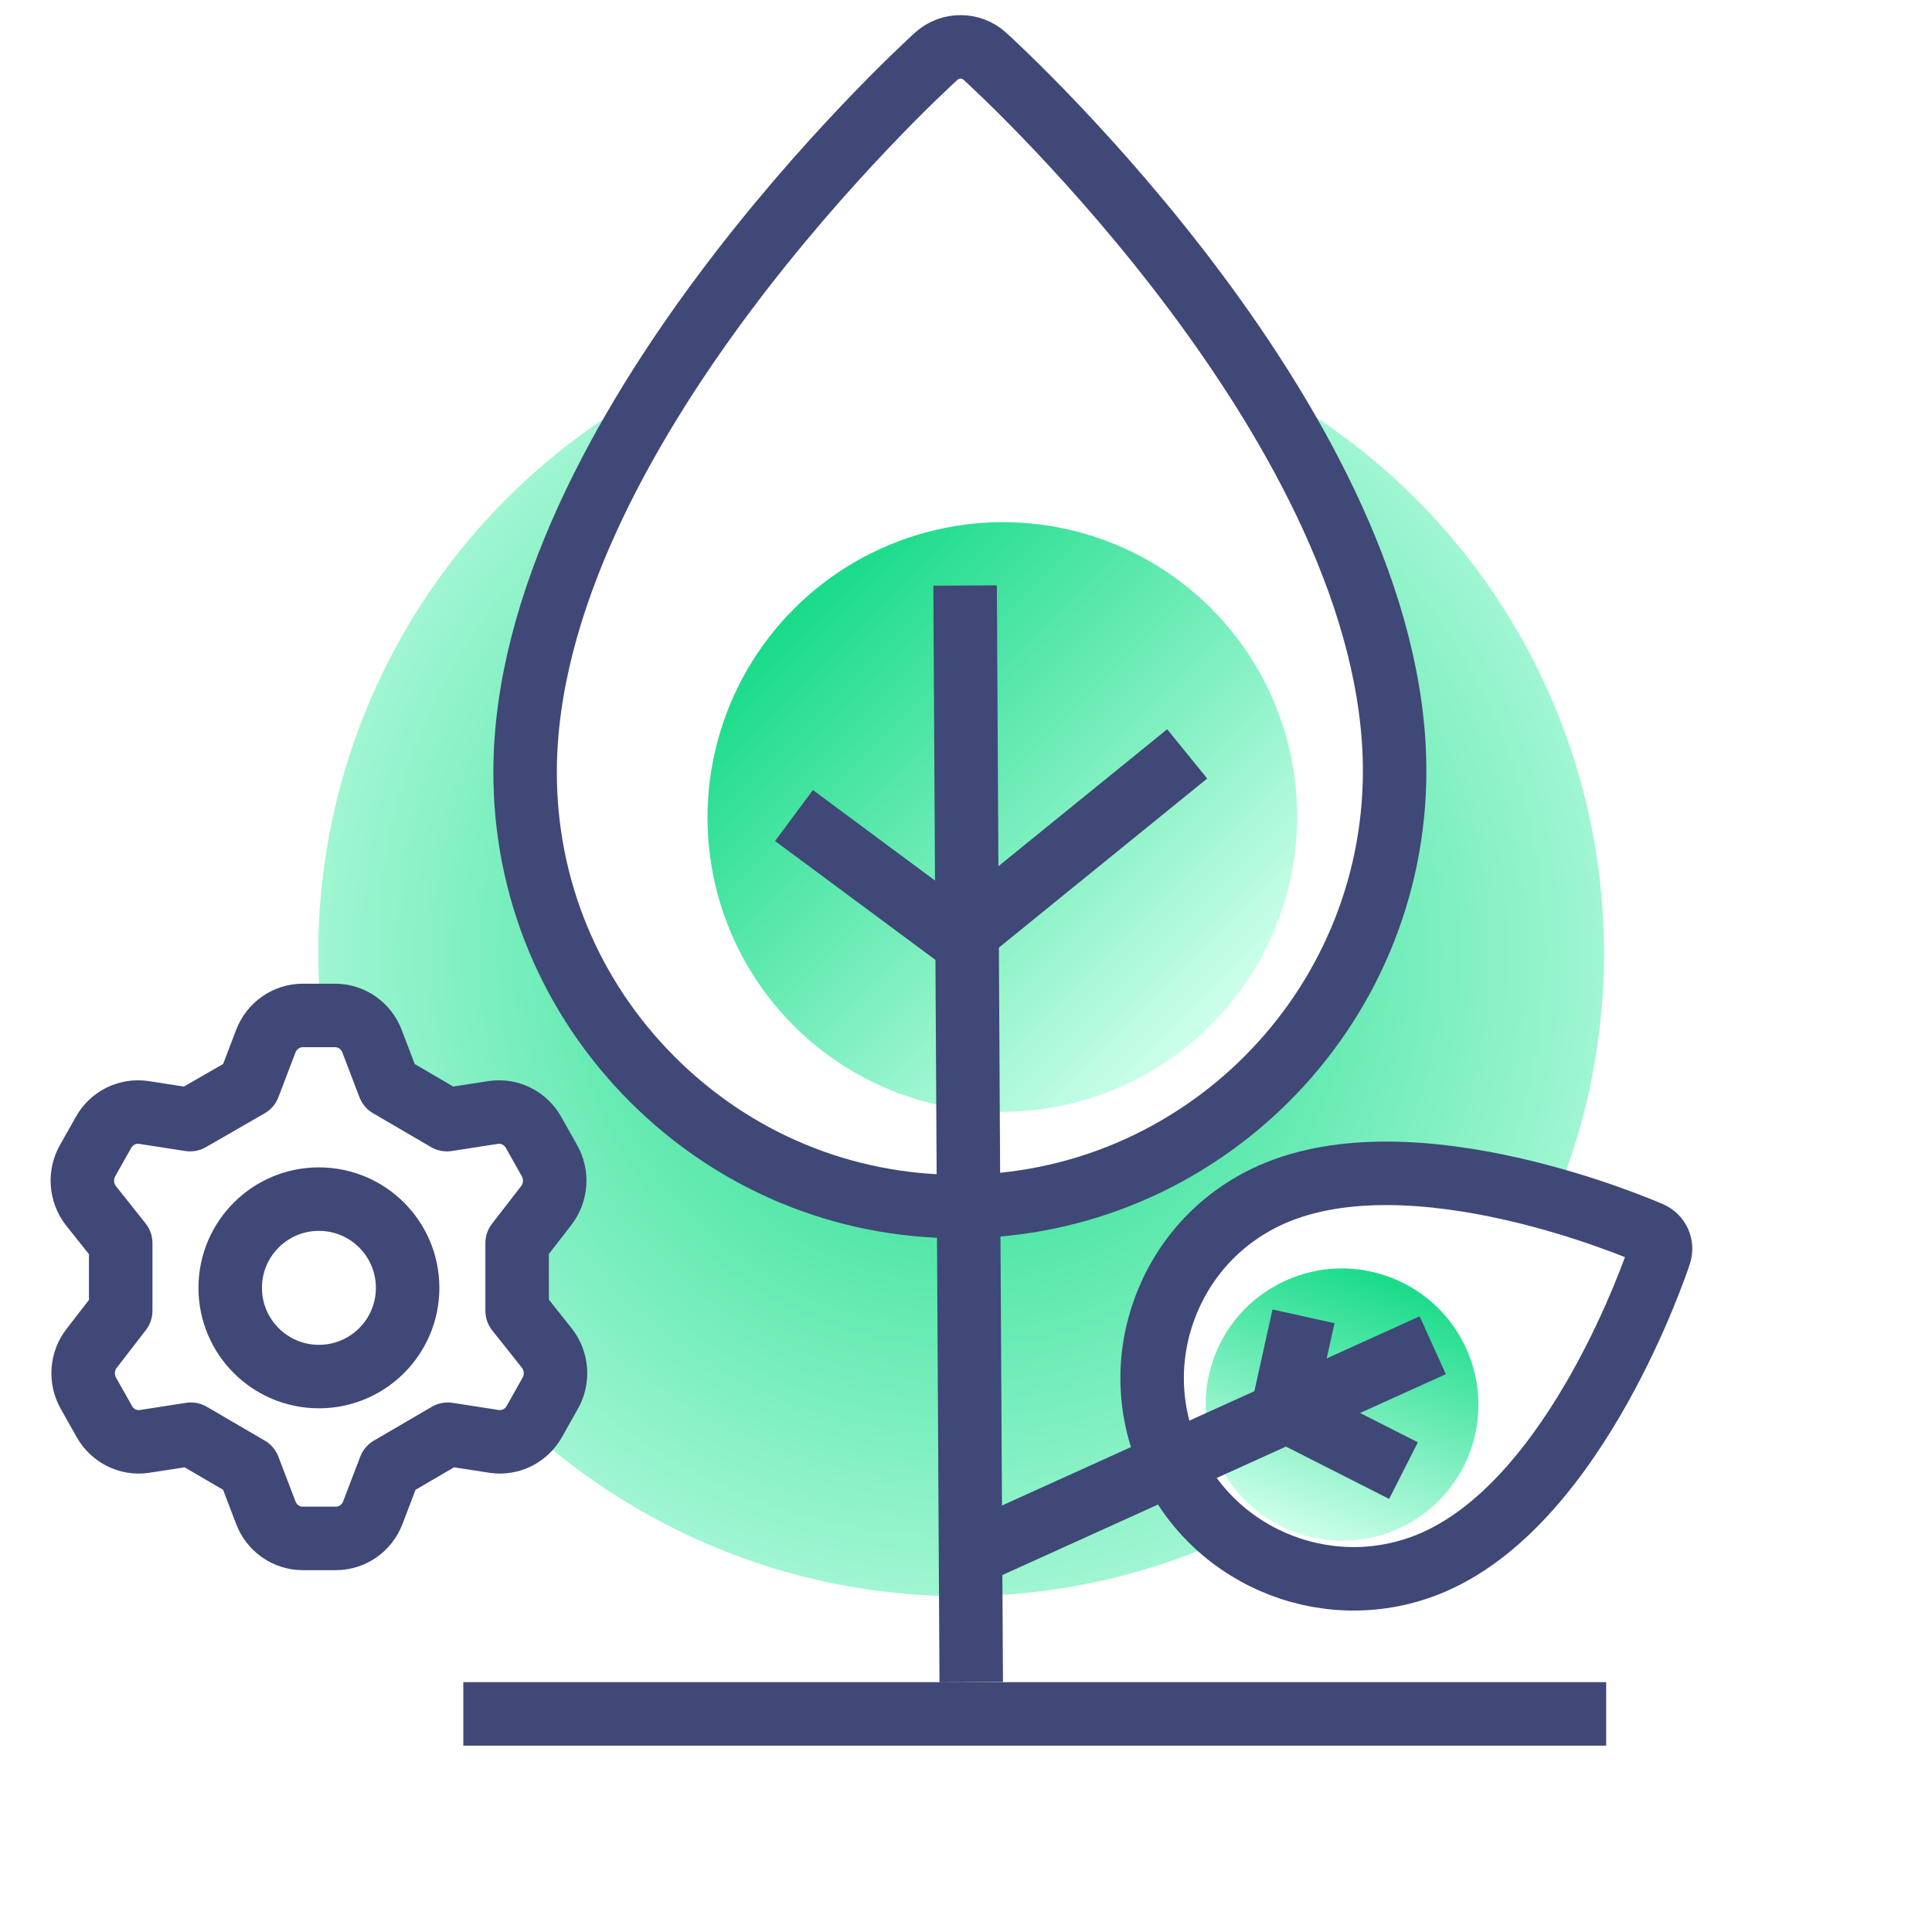
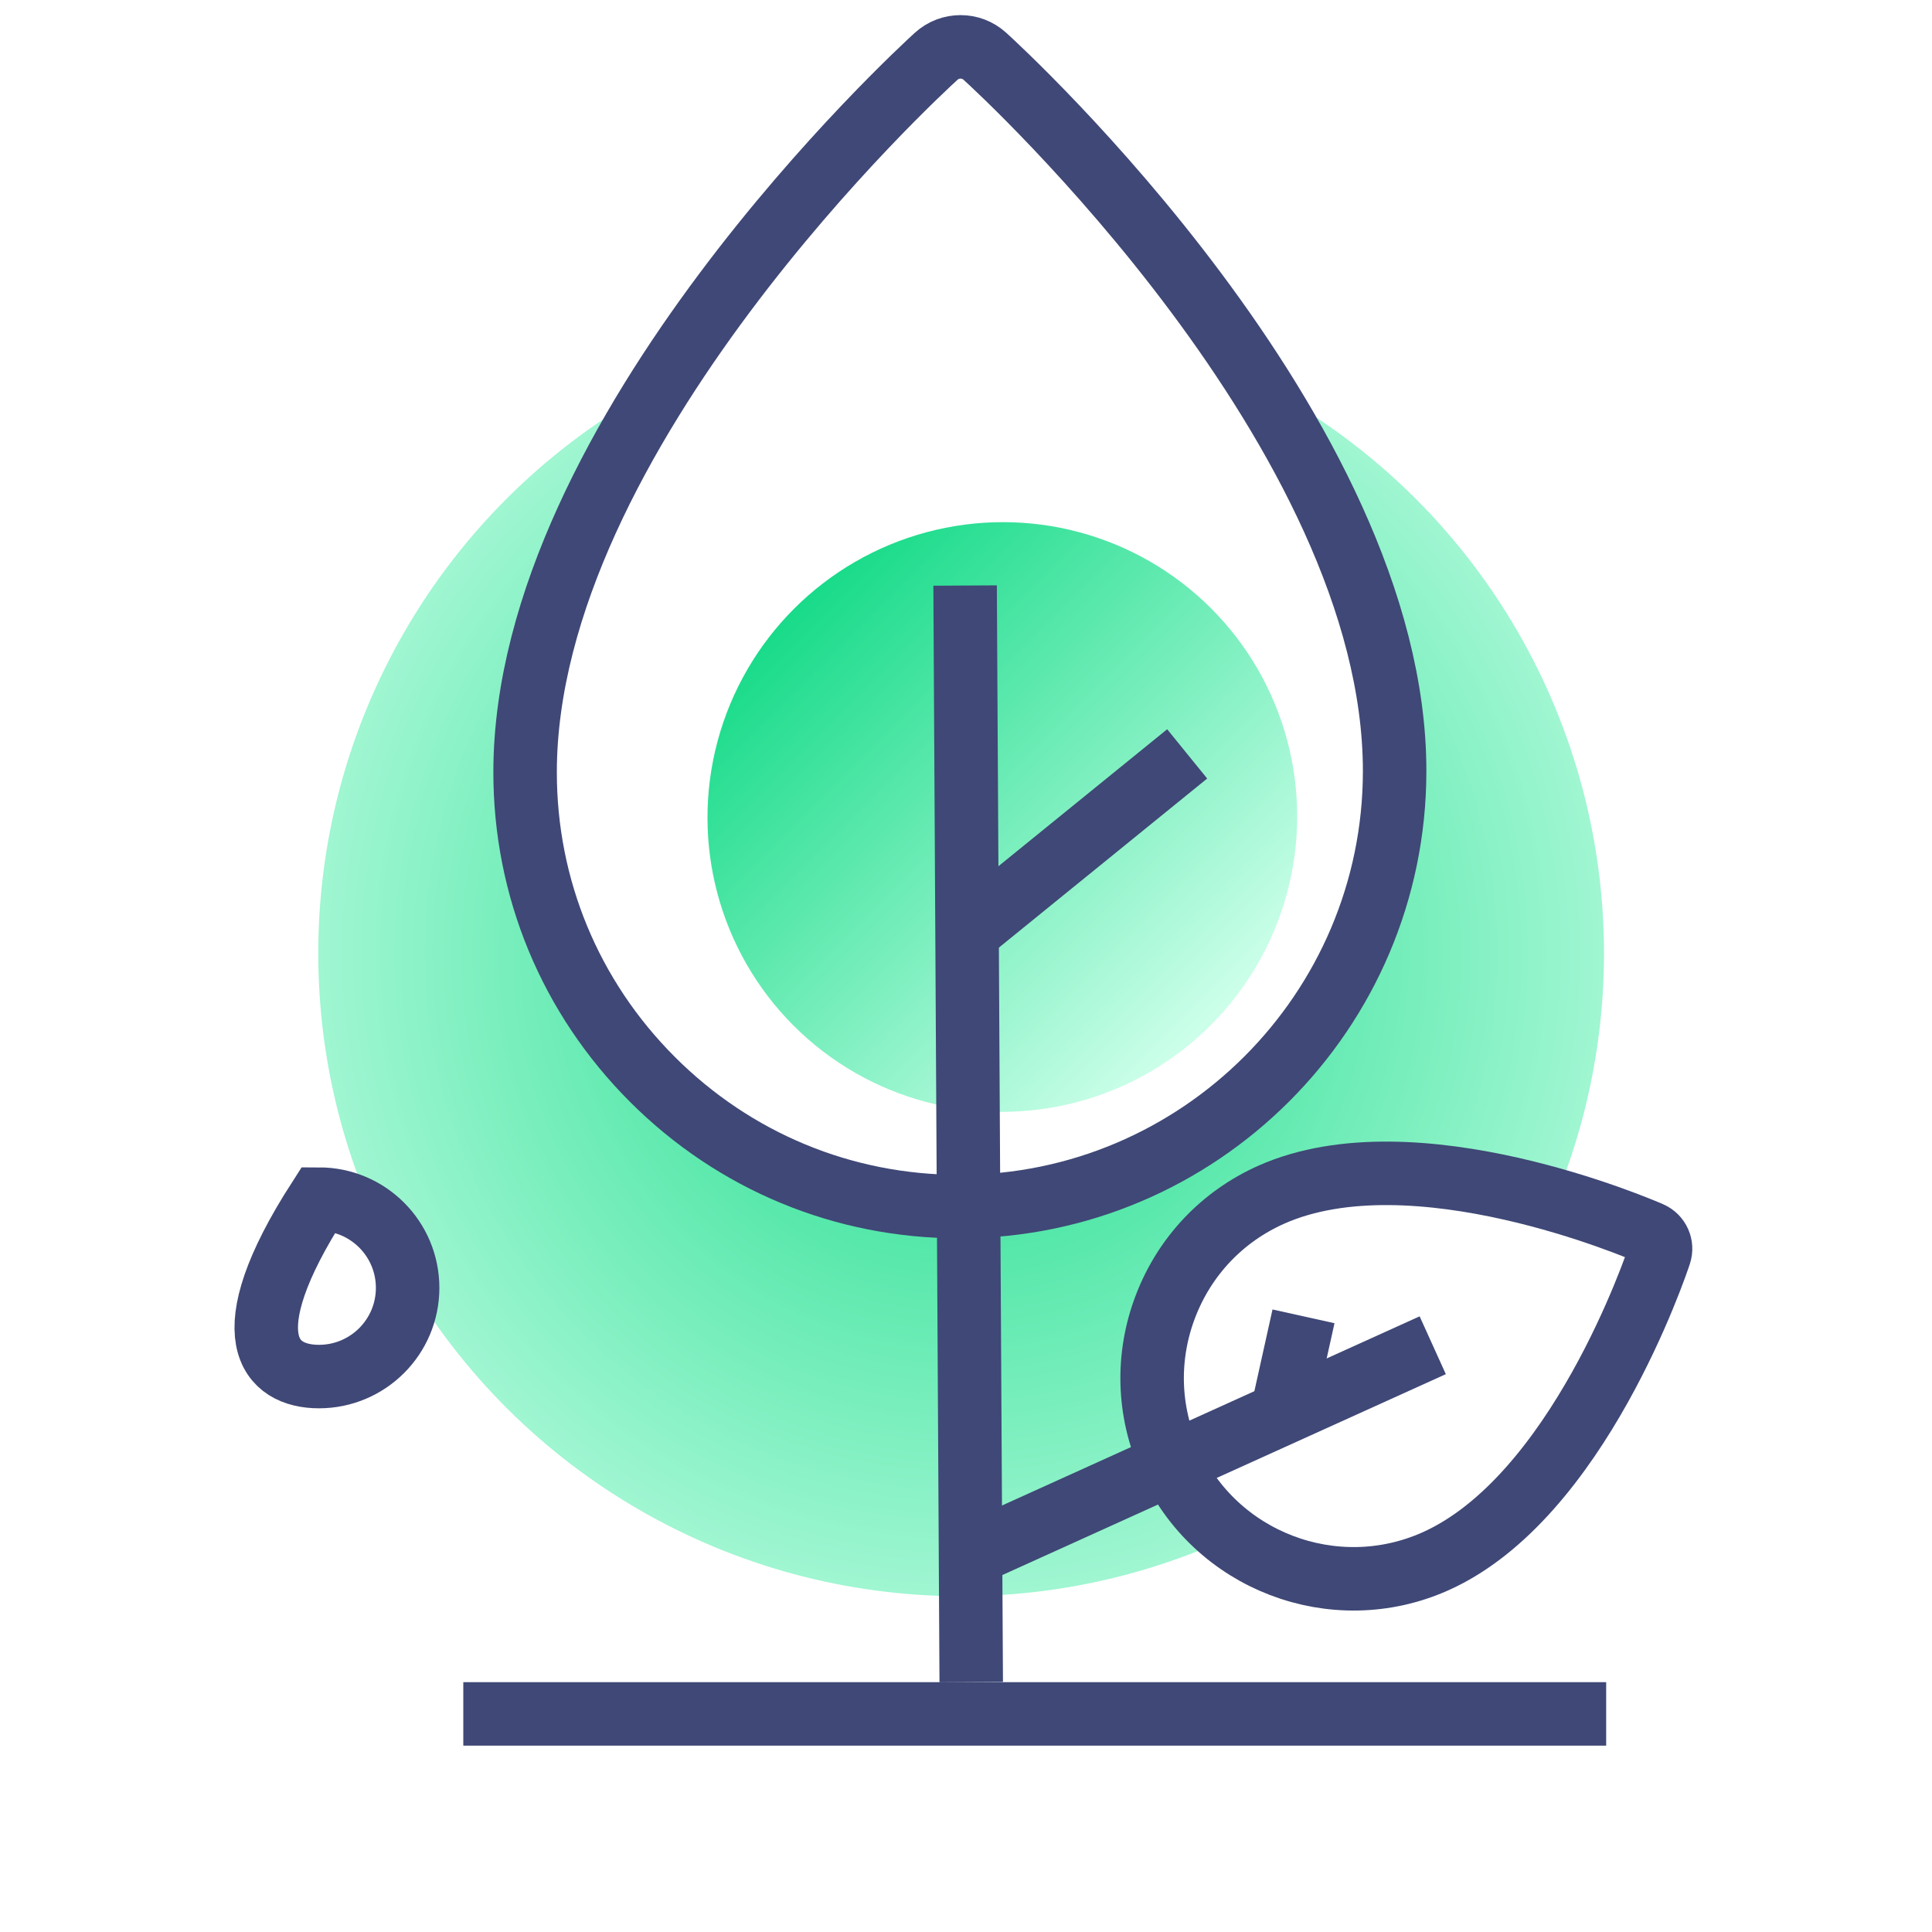
<svg xmlns="http://www.w3.org/2000/svg" width="71" height="71" viewBox="0 0 71 71" fill="none">
  <g clip-path="url(#clip0_953_25077)">
    <g filter="url(#filter0_f_953_25077)">
      <ellipse cx="35.321" cy="35.035" rx="23.625" ry="23.625" transform="rotate(-90 35.321 35.035)" fill="url(#paint0_radial_953_25077)" />
    </g>
    <path d="M36.194 2.068C35.687 1.606 34.911 1.607 34.403 2.069C33.79 2.627 19.308 15.936 19.297 28.369C19.293 32.631 20.953 36.642 23.971 39.662C26.989 42.682 30.998 44.344 35.26 44.341C39.664 44.339 43.66 42.544 46.556 39.648C49.452 36.752 51.248 32.755 51.252 28.349C51.263 15.916 36.81 2.627 36.194 2.068Z" fill="white" stroke="#3F4876" stroke-width="2.333" stroke-miterlimit="10" />
    <ellipse cx="10.848" cy="10.826" rx="10.848" ry="10.826" transform="matrix(0.707 -0.707 0.707 0.707 21.512 30.04)" fill="url(#paint1_linear_953_25077)" />
-     <path d="M35.263 34.481L29.179 29.97" stroke="#3F4876" stroke-width="2.333" stroke-miterlimit="10" />
    <path d="M35.27 34.489L43.628 27.705" stroke="#3F4876" stroke-width="2.333" stroke-miterlimit="10" />
    <path d="M35.692 61.817L35.467 21.518" stroke="#3F4876" stroke-width="2.333" stroke-miterlimit="10" />
    <path d="M60.994 46.082C61.093 45.781 60.947 45.454 60.657 45.326C60.305 45.173 51.964 41.569 46.718 43.905C44.919 44.706 43.539 46.161 42.833 48.003C42.127 49.845 42.181 51.849 42.984 53.646C43.815 55.504 45.324 56.852 47.091 57.528C48.858 58.205 50.882 58.21 52.742 57.382C57.989 55.046 60.874 46.447 60.994 46.082Z" fill="white" stroke="#3F4876" stroke-width="2.333" stroke-miterlimit="10" />
-     <ellipse cx="5.011" cy="5.001" rx="5.011" ry="5.001" transform="matrix(0.934 0.358 -0.358 0.934 46.43 45.154)" fill="url(#paint2_linear_953_25077)" />
    <path d="M47.145 51.791L47.903 48.375" stroke="#3F4876" stroke-width="2.333" stroke-miterlimit="10" />
-     <path d="M47.143 51.795L51.578 54.044" stroke="#3F4876" stroke-width="2.333" stroke-miterlimit="10" />
    <path d="M35.693 57.119L52.652 49.437" stroke="#3F4876" stroke-width="2.333" stroke-miterlimit="10" />
    <line x1="17.026" y1="62.985" x2="59.026" y2="62.985" stroke="#3F4876" stroke-width="2.333" />
-     <path d="M9.142 39.904L9.768 38.264C9.874 37.986 10.059 37.747 10.301 37.578C10.543 37.409 10.829 37.318 11.123 37.317H12.317C12.611 37.318 12.897 37.409 13.139 37.578C13.381 37.747 13.567 37.986 13.672 38.264L14.299 39.904L16.426 41.146L18.145 40.88C18.431 40.841 18.722 40.889 18.982 41.018C19.241 41.147 19.457 41.351 19.602 41.605L20.184 42.639C20.334 42.897 20.402 43.195 20.382 43.493C20.361 43.791 20.251 44.076 20.068 44.31L19.004 45.685V48.169L20.097 49.544C20.28 49.777 20.39 50.062 20.411 50.36C20.431 50.659 20.363 50.956 20.213 51.214L19.631 52.249C19.486 52.503 19.27 52.707 19.011 52.836C18.751 52.965 18.46 53.013 18.174 52.973L16.455 52.707L14.328 53.949L13.701 55.59C13.596 55.868 13.41 56.107 13.168 56.276C12.926 56.444 12.64 56.535 12.347 56.536H11.123C10.829 56.535 10.543 56.444 10.301 56.276C10.059 56.107 9.874 55.868 9.768 55.59L9.142 53.949L7.015 52.707L5.296 52.973C5.009 53.013 4.718 52.965 4.459 52.836C4.199 52.707 3.983 52.503 3.839 52.249L3.256 51.214C3.107 50.956 3.038 50.659 3.059 50.36C3.079 50.062 3.189 49.777 3.373 49.544L4.436 48.169V45.685L3.343 44.31C3.16 44.076 3.05 43.791 3.03 43.493C3.009 43.195 3.078 42.897 3.227 42.639L3.81 41.605C3.954 41.351 4.17 41.147 4.429 41.018C4.689 40.889 4.98 40.841 5.266 40.88L6.985 41.146L9.142 39.904Z" fill="white" stroke="#3F4876" stroke-width="2.333" stroke-linecap="round" stroke-linejoin="round" />
-     <path d="M11.72 50.588C13.521 50.588 14.98 49.128 14.98 47.328C14.98 45.527 13.521 44.067 11.72 44.067C9.919 44.067 8.46 45.527 8.46 47.328C8.46 49.128 9.919 50.588 11.72 50.588Z" stroke="#3F4876" stroke-width="2.333" />
+     <path d="M11.72 50.588C13.521 50.588 14.98 49.128 14.98 47.328C14.98 45.527 13.521 44.067 11.72 44.067C8.46 49.128 9.919 50.588 11.72 50.588Z" stroke="#3F4876" stroke-width="2.333" />
  </g>
  <defs>
    <filter id="filter0_f_953_25077" x="0.029" y="-0.257" width="70.583" height="70.583" color-interpolation-filters="sRGB">
      <feGaussianBlur stdDeviation="5.833" />
    </filter>
    <radialGradient id="paint0_radial_953_25077" cx="0" cy="0" r="1" gradientUnits="userSpaceOnUse" gradientTransform="translate(35.321 35.035) scale(31.5 31.5)">
      <stop stop-color="#18DB89" />
      <stop offset="1" stop-color="#CDFFEA" />
    </radialGradient>
    <linearGradient id="paint1_linear_953_25077" x1="10.848" y1="0" x2="10.848" y2="21.651" gradientUnits="userSpaceOnUse">
      <stop stop-color="#18DB89" />
      <stop offset="1" stop-color="#CDFFEA" />
    </linearGradient>
    <linearGradient id="paint2_linear_953_25077" x1="5.011" y1="0" x2="5.011" y2="10.002" gradientUnits="userSpaceOnUse">
      <stop stop-color="#18DB89" />
      <stop offset="1" stop-color="#CDFFEA" />
    </linearGradient>
    <clipPath id="clip0_953_25077">
      <rect width="70" height="70" fill="white" transform="translate(0.5 0.28)" />
    </clipPath>
  </defs>
</svg>